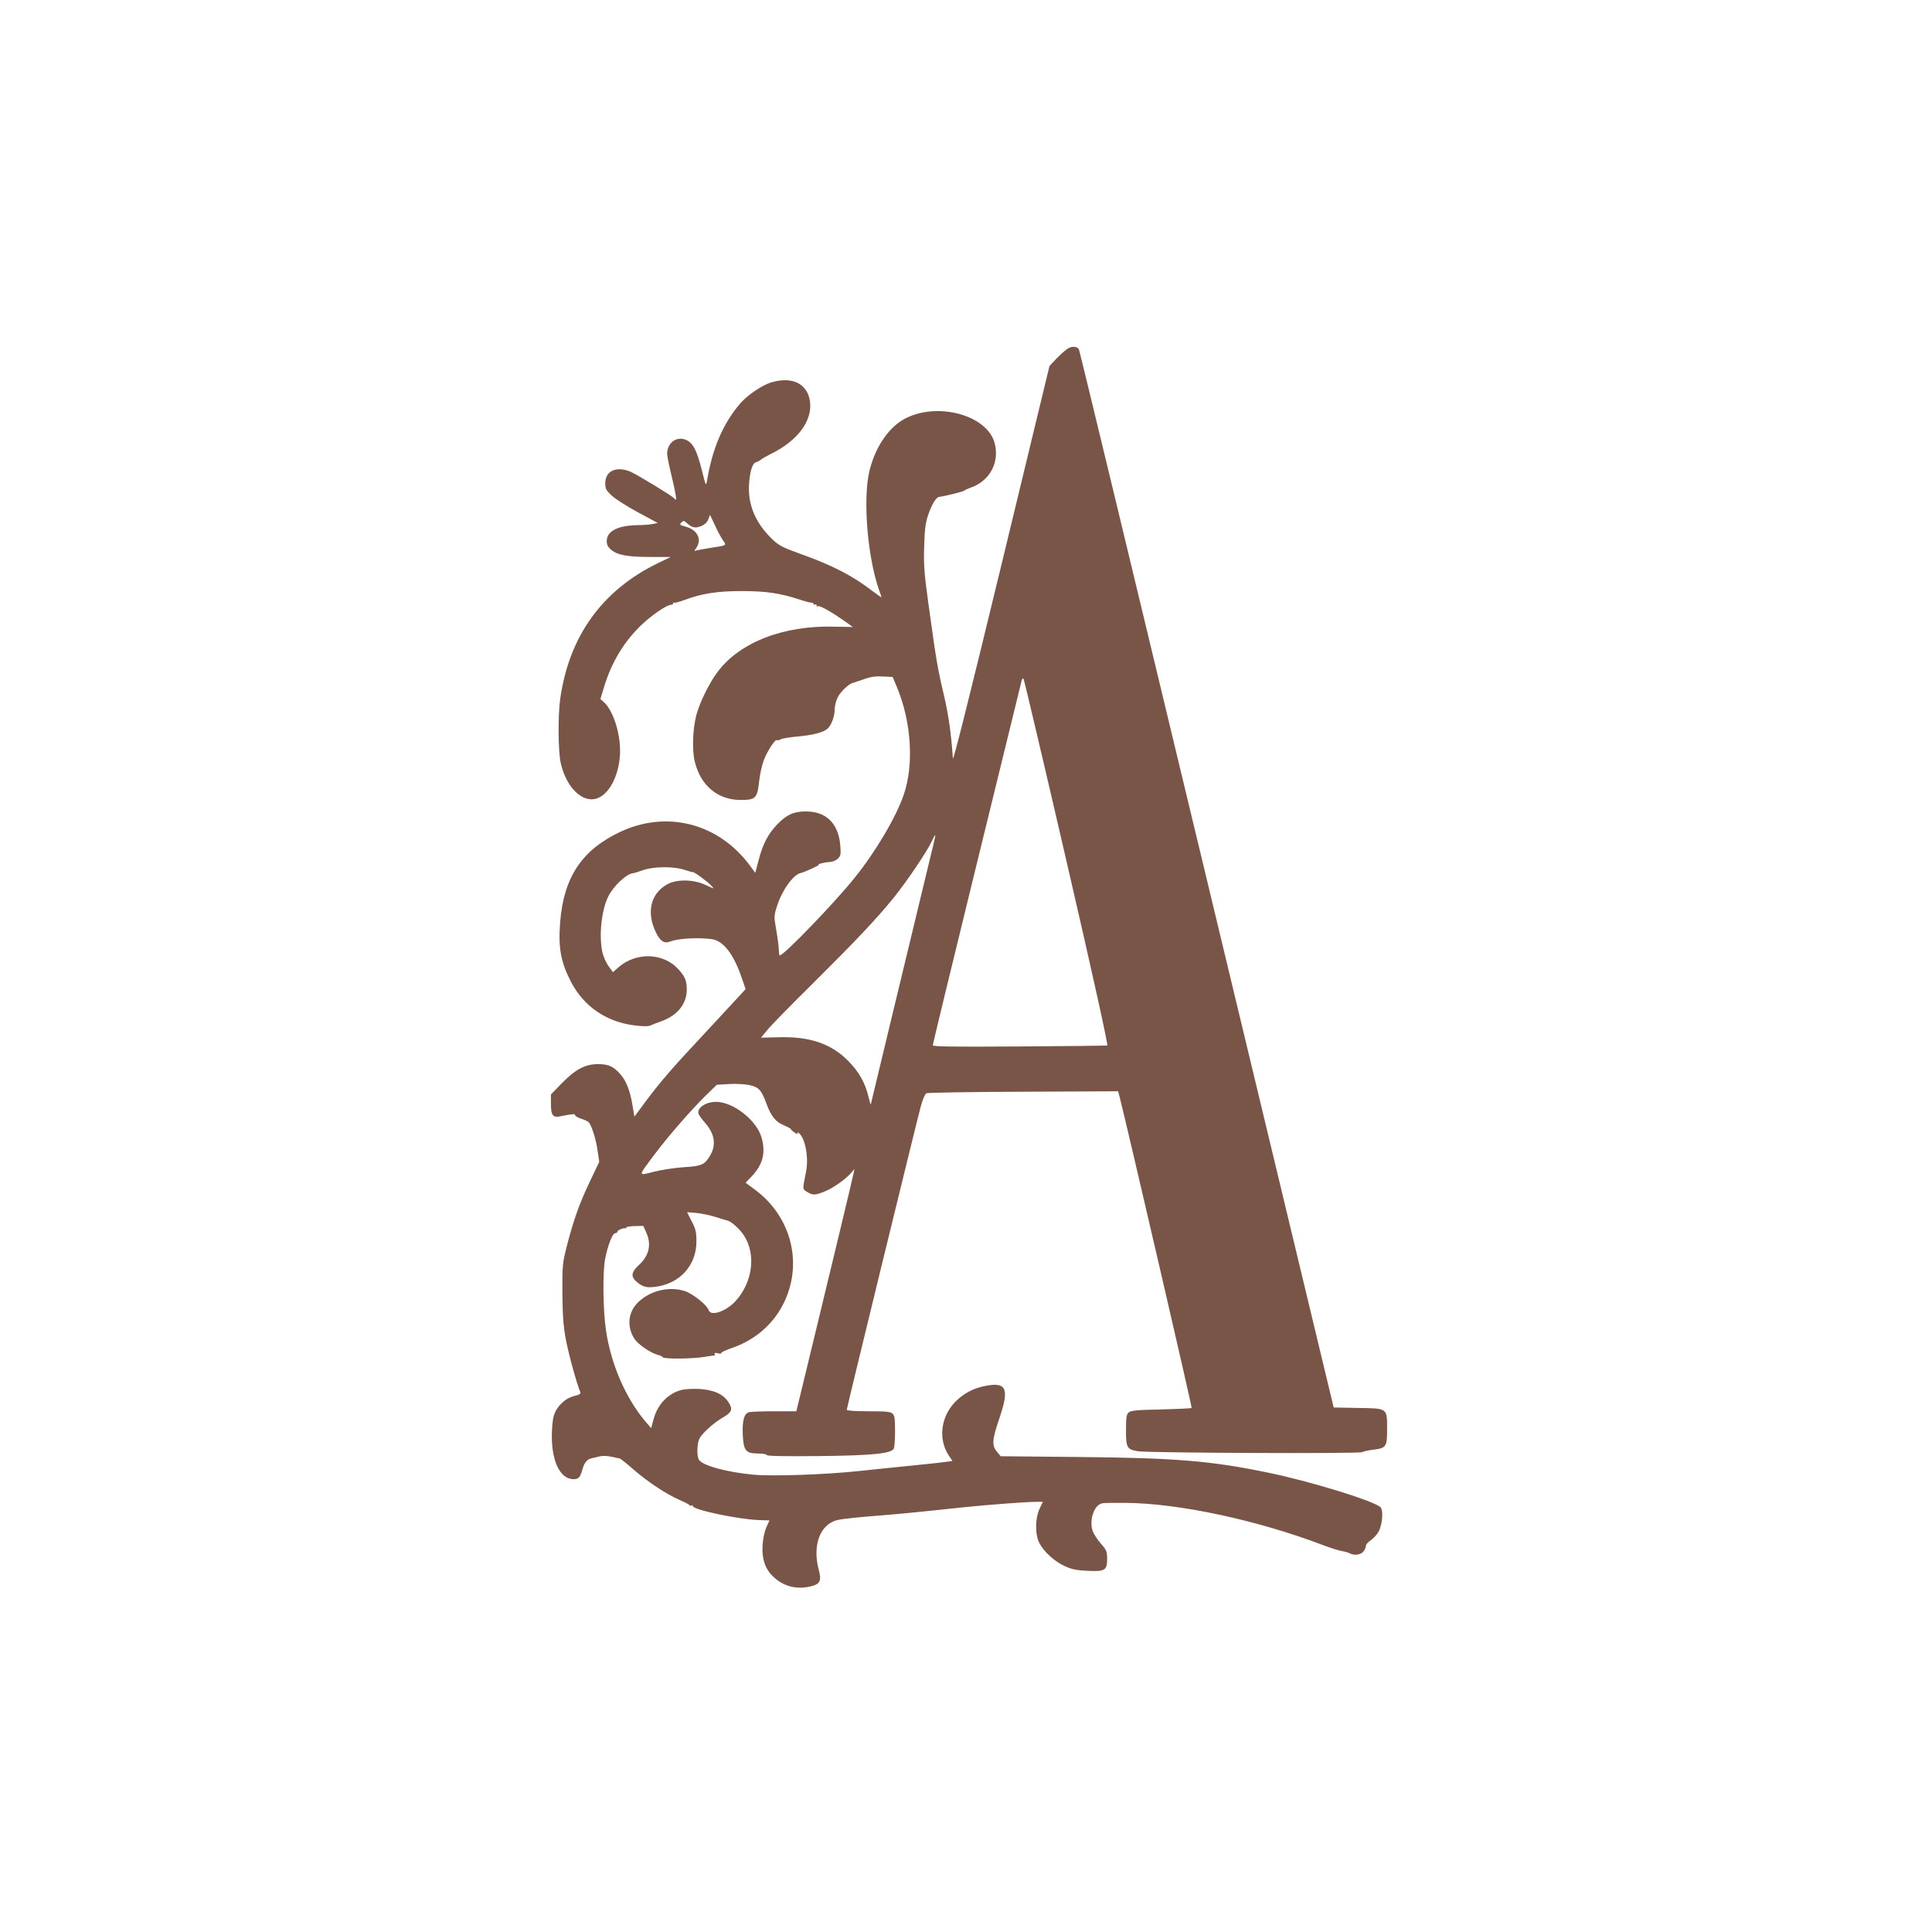
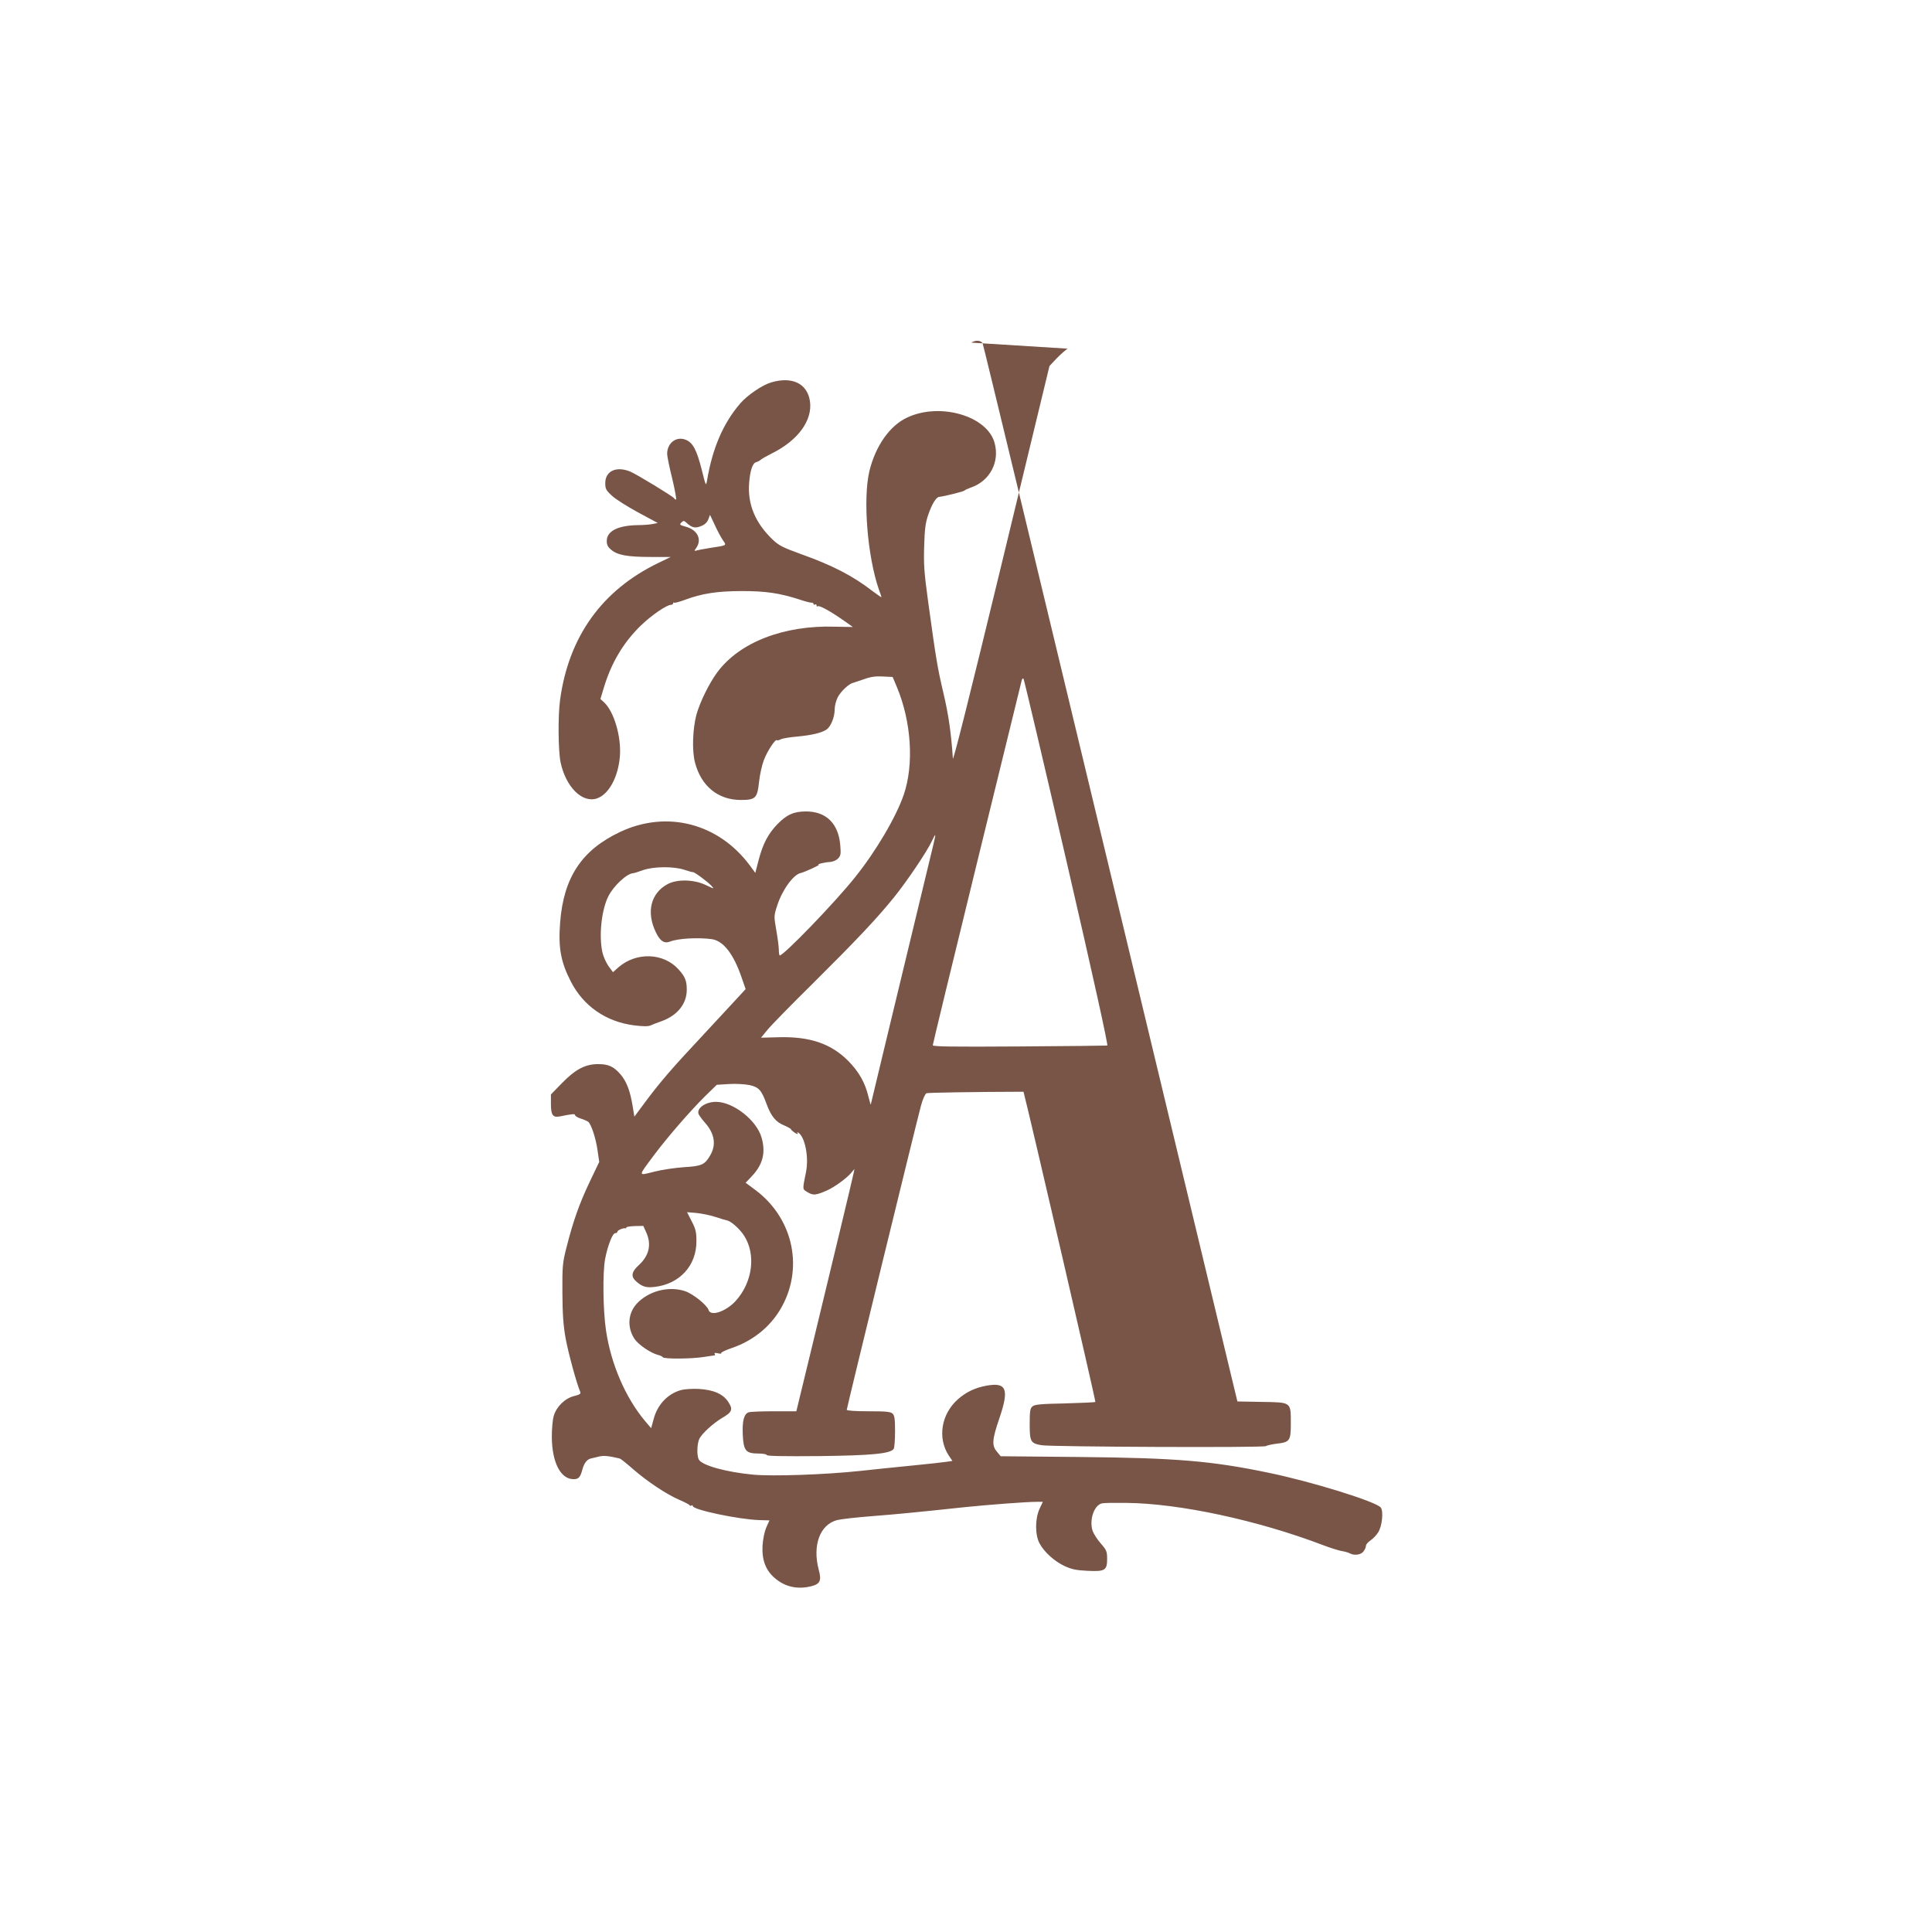
<svg xmlns="http://www.w3.org/2000/svg" version="1.0" width="1280pt" height="1280pt" viewBox="0 0 1280 1280" preserveAspectRatio="xMidYMid meet">
  <g transform="translate(0,1280) scale(0.1,-0.1)" fill="#795548" stroke="none">
-     <path d="M7073 10490 c-15 -10 -49 -40 -74 -66 l-46 -49 -319 -1320 c-211 -872 -320 -1306 -321 -1280 -11 166 -29 293 -63 435 -40 171 -48 220 -101 605 -27 196 -30 251 -26 370 3 109 9 154 27 205 24 70 52 116 72 118 37 4 164 36 168 42 3 4 21 12 40 19 128 43 195 170 159 298 -49 177 -359 268 -576 168 -117 -53 -212 -188 -253 -356 -44 -186 -13 -569 64 -788 9 -24 16 -45 16 -48 0 -2 -26 16 -58 40 -134 103 -265 171 -478 247 -121 44 -144 56 -187 97 -114 110 -164 232 -154 370 6 84 23 136 47 141 8 2 22 9 30 16 8 7 40 25 70 40 177 87 275 221 256 349 -18 117 -119 165 -258 123 -58 -17 -156 -84 -203 -138 -114 -132 -185 -298 -221 -513 -7 -38 -8 -35 -35 74 -33 129 -58 178 -105 197 -62 26 -124 -20 -124 -93 0 -15 15 -90 34 -165 18 -76 29 -138 25 -138 -4 0 -10 4 -13 9 -8 13 -247 158 -289 176 -93 39 -167 5 -167 -76 0 -37 5 -48 44 -83 24 -23 102 -72 174 -111 l130 -70 -36 -7 c-21 -4 -63 -7 -94 -7 -134 -2 -208 -39 -208 -105 0 -26 7 -40 30 -59 41 -35 109 -47 262 -47 l132 0 -83 -40 c-372 -180 -592 -486 -650 -904 -15 -109 -13 -338 3 -417 35 -163 143 -271 240 -239 79 26 142 141 153 280 10 129 -39 295 -104 356 l-25 23 22 73 c50 167 130 301 245 413 70 68 172 138 201 138 8 0 14 5 14 10 0 6 3 8 6 4 3 -3 34 5 69 18 114 43 218 59 380 59 157 0 249 -13 382 -56 38 -13 74 -22 81 -21 6 0 12 -3 12 -9 0 -5 5 -6 10 -3 6 3 10 1 10 -6 0 -7 3 -10 6 -6 9 9 77 -27 162 -86 39 -27 72 -50 72 -51 0 0 -53 1 -117 2 -339 11 -633 -103 -780 -301 -55 -74 -116 -199 -139 -282 -25 -94 -30 -238 -10 -315 40 -157 152 -249 302 -250 100 0 111 11 123 120 5 47 19 111 31 142 21 58 77 144 87 134 3 -3 15 0 26 6 12 6 60 14 107 18 98 9 161 24 195 46 29 19 55 82 55 135 0 22 9 57 20 79 19 38 75 91 102 96 7 2 40 13 72 24 43 16 77 21 125 18 l65 -3 29 -69 c95 -229 113 -510 45 -710 -50 -147 -184 -375 -323 -548 -131 -165 -472 -518 -499 -518 -3 0 -6 17 -6 37 0 20 -8 79 -17 131 -16 92 -16 94 6 162 33 103 107 206 156 216 23 5 129 53 120 55 -19 2 40 17 73 18 18 1 41 10 53 22 19 19 21 29 16 89 -12 144 -93 224 -227 224 -81 0 -128 -21 -191 -86 -60 -63 -94 -127 -122 -233 l-23 -88 -36 49 c-207 279 -548 368 -858 223 -255 -120 -376 -301 -399 -601 -13 -166 4 -262 72 -393 83 -161 232 -264 416 -288 65 -8 96 -8 113 0 13 6 44 18 70 27 106 38 168 115 168 209 0 59 -11 87 -55 135 -99 110 -280 116 -398 13 l-36 -32 -30 41 c-16 23 -34 64 -40 91 -24 110 -6 280 39 370 35 70 122 151 165 154 6 0 35 9 65 20 71 25 205 26 275 2 28 -9 52 -16 55 -15 7 4 95 -61 122 -89 22 -24 22 -24 -37 4 -79 37 -188 39 -251 6 -113 -60 -144 -187 -78 -321 28 -58 55 -75 94 -60 52 21 186 28 275 16 78 -11 146 -99 200 -259 l25 -72 -58 -63 c-31 -34 -134 -145 -228 -246 -199 -212 -280 -306 -379 -439 l-72 -97 -12 72 c-16 98 -40 161 -79 207 -46 53 -80 69 -149 69 -86 0 -151 -35 -240 -126 l-73 -75 0 -63 c0 -75 13 -92 62 -82 79 16 98 18 98 8 0 -6 17 -16 38 -23 20 -6 42 -16 49 -21 20 -16 51 -110 62 -190 l11 -76 -64 -134 c-68 -143 -109 -259 -153 -433 -26 -102 -28 -124 -27 -300 1 -145 6 -217 22 -305 18 -97 72 -295 96 -351 6 -13 -3 -19 -40 -28 -61 -15 -117 -70 -135 -131 -8 -25 -13 -88 -13 -140 1 -169 58 -280 144 -280 34 0 45 13 59 66 11 40 30 65 55 71 6 1 29 7 50 12 35 9 66 6 142 -12 7 -2 47 -34 90 -72 96 -83 218 -164 305 -202 35 -15 66 -31 67 -35 2 -5 8 -6 13 -2 5 3 9 1 9 -4 0 -25 307 -89 441 -93 l67 -2 -21 -46 c-12 -28 -22 -76 -25 -121 -5 -94 20 -163 81 -215 68 -59 151 -77 243 -54 58 15 68 38 48 110 -42 161 8 298 122 328 22 6 126 18 230 26 177 14 270 23 619 60 156 16 407 35 472 35 l42 0 -22 -47 c-30 -66 -30 -172 0 -228 31 -58 100 -120 167 -151 46 -21 79 -28 150 -31 117 -6 131 3 131 79 0 49 -4 59 -42 102 -23 26 -47 64 -54 83 -24 73 10 173 63 183 12 3 84 4 158 3 353 -3 872 -115 1303 -279 50 -19 107 -37 126 -40 20 -3 44 -10 53 -15 31 -17 76 -10 92 13 9 12 16 29 16 38 0 8 14 24 31 35 16 11 39 35 50 53 26 41 36 140 17 164 -29 39 -462 173 -745 231 -375 78 -611 98 -1251 104 l-522 5 -25 30 c-35 41 -32 81 16 221 66 194 48 240 -83 217 -78 -14 -136 -42 -191 -90 -111 -98 -137 -256 -62 -372 l25 -37 -33 -5 c-17 -3 -124 -15 -237 -26 -113 -11 -266 -27 -339 -35 -232 -25 -582 -37 -711 -25 -179 17 -339 61 -360 100 -15 27 -12 107 4 139 19 36 91 101 149 136 68 39 75 57 42 107 -35 53 -97 80 -195 86 -41 2 -93 -1 -116 -7 -89 -24 -157 -95 -183 -191 l-17 -62 -41 48 c-130 156 -225 377 -258 599 -20 132 -23 384 -6 474 17 88 49 171 67 171 8 0 14 4 14 9 0 10 39 27 53 23 4 -1 7 2 7 6 0 4 25 8 56 9 l56 1 19 -42 c37 -81 20 -155 -50 -219 -47 -43 -52 -73 -19 -104 42 -38 68 -46 126 -39 165 19 277 142 276 303 0 60 -5 81 -31 131 l-31 61 59 -5 c33 -3 90 -14 127 -26 37 -12 73 -23 80 -24 26 -5 85 -58 112 -101 80 -125 56 -308 -55 -431 -63 -70 -166 -106 -180 -62 -11 34 -103 108 -157 126 -109 36 -244 0 -321 -85 -57 -64 -63 -156 -13 -232 26 -38 106 -93 156 -106 14 -3 28 -10 31 -15 8 -13 197 -11 274 2 33 5 64 10 68 10 5 0 5 5 2 10 -4 7 3 8 22 4 15 -4 25 -3 21 1 -4 4 29 20 73 35 136 47 246 135 317 252 160 266 92 602 -162 793 l-66 49 39 41 c75 78 96 159 66 260 -33 114 -188 235 -301 235 -69 0 -129 -41 -116 -80 3 -8 20 -32 39 -54 68 -75 80 -150 38 -221 -36 -62 -56 -71 -175 -78 -58 -4 -146 -17 -197 -30 -108 -27 -108 -35 0 110 92 123 242 295 340 392 l76 74 81 5 c47 3 106 -1 136 -7 62 -14 79 -33 113 -126 30 -81 61 -119 116 -141 25 -11 45 -22 45 -25 0 -4 12 -14 26 -24 15 -9 23 -11 19 -4 -5 8 -4 10 4 5 44 -28 71 -162 51 -261 -24 -120 -25 -112 11 -134 36 -22 55 -20 126 11 50 22 129 79 161 116 l23 27 -5 -25 c-9 -44 -140 -589 -262 -1093 l-118 -487 -145 0 c-81 0 -156 -3 -168 -6 -33 -9 -46 -53 -42 -149 5 -107 20 -125 105 -125 30 0 54 -5 54 -10 0 -7 113 -9 343 -7 352 4 477 16 498 48 5 8 9 60 9 116 0 79 -3 105 -16 117 -13 13 -42 16 -160 16 -89 0 -144 4 -144 10 0 12 460 1897 491 2012 12 46 28 80 37 85 10 4 299 9 643 10 l627 3 11 -43 c42 -161 480 -2051 476 -2055 -2 -3 -94 -7 -202 -10 -159 -3 -201 -7 -215 -20 -15 -12 -18 -32 -18 -117 0 -117 6 -128 80 -140 67 -11 1470 -17 1484 -6 6 4 38 12 71 16 89 10 95 19 95 135 0 143 5 139 -195 142 l-159 3 -841 3500 c-462 1925 -843 3505 -847 3511 -13 20 -46 22 -75 4z m-2283 -1270 c25 -35 28 -33 -84 -50 -44 -7 -86 -15 -95 -18 -12 -4 -12 -1 2 18 39 56 8 119 -68 140 -42 12 -45 14 -31 28 14 14 18 14 38 -5 34 -30 55 -34 94 -18 23 9 40 25 47 45 l11 29 33 -70 c17 -38 42 -83 53 -99z m2278 -2135 c174 -753 275 -1211 268 -1212 -6 -1 -269 -4 -583 -6 -451 -3 -573 -1 -573 8 0 7 131 548 291 1201 160 654 294 1199 297 1212 2 13 8 20 13 15 4 -4 133 -552 287 -1218z m-884 120 c-228 -944 -414 -1718 -415 -1723 0 -4 -7 19 -15 51 -22 94 -64 167 -134 238 -114 115 -256 163 -463 157 l-115 -3 41 50 c22 28 156 165 298 305 295 293 428 434 542 575 88 109 221 307 251 373 11 23 20 41 22 39 2 -1 -4 -29 -12 -62z" />
+     <path d="M7073 10490 c-15 -10 -49 -40 -74 -66 l-46 -49 -319 -1320 c-211 -872 -320 -1306 -321 -1280 -11 166 -29 293 -63 435 -40 171 -48 220 -101 605 -27 196 -30 251 -26 370 3 109 9 154 27 205 24 70 52 116 72 118 37 4 164 36 168 42 3 4 21 12 40 19 128 43 195 170 159 298 -49 177 -359 268 -576 168 -117 -53 -212 -188 -253 -356 -44 -186 -13 -569 64 -788 9 -24 16 -45 16 -48 0 -2 -26 16 -58 40 -134 103 -265 171 -478 247 -121 44 -144 56 -187 97 -114 110 -164 232 -154 370 6 84 23 136 47 141 8 2 22 9 30 16 8 7 40 25 70 40 177 87 275 221 256 349 -18 117 -119 165 -258 123 -58 -17 -156 -84 -203 -138 -114 -132 -185 -298 -221 -513 -7 -38 -8 -35 -35 74 -33 129 -58 178 -105 197 -62 26 -124 -20 -124 -93 0 -15 15 -90 34 -165 18 -76 29 -138 25 -138 -4 0 -10 4 -13 9 -8 13 -247 158 -289 176 -93 39 -167 5 -167 -76 0 -37 5 -48 44 -83 24 -23 102 -72 174 -111 l130 -70 -36 -7 c-21 -4 -63 -7 -94 -7 -134 -2 -208 -39 -208 -105 0 -26 7 -40 30 -59 41 -35 109 -47 262 -47 l132 0 -83 -40 c-372 -180 -592 -486 -650 -904 -15 -109 -13 -338 3 -417 35 -163 143 -271 240 -239 79 26 142 141 153 280 10 129 -39 295 -104 356 l-25 23 22 73 c50 167 130 301 245 413 70 68 172 138 201 138 8 0 14 5 14 10 0 6 3 8 6 4 3 -3 34 5 69 18 114 43 218 59 380 59 157 0 249 -13 382 -56 38 -13 74 -22 81 -21 6 0 12 -3 12 -9 0 -5 5 -6 10 -3 6 3 10 1 10 -6 0 -7 3 -10 6 -6 9 9 77 -27 162 -86 39 -27 72 -50 72 -51 0 0 -53 1 -117 2 -339 11 -633 -103 -780 -301 -55 -74 -116 -199 -139 -282 -25 -94 -30 -238 -10 -315 40 -157 152 -249 302 -250 100 0 111 11 123 120 5 47 19 111 31 142 21 58 77 144 87 134 3 -3 15 0 26 6 12 6 60 14 107 18 98 9 161 24 195 46 29 19 55 82 55 135 0 22 9 57 20 79 19 38 75 91 102 96 7 2 40 13 72 24 43 16 77 21 125 18 l65 -3 29 -69 c95 -229 113 -510 45 -710 -50 -147 -184 -375 -323 -548 -131 -165 -472 -518 -499 -518 -3 0 -6 17 -6 37 0 20 -8 79 -17 131 -16 92 -16 94 6 162 33 103 107 206 156 216 23 5 129 53 120 55 -19 2 40 17 73 18 18 1 41 10 53 22 19 19 21 29 16 89 -12 144 -93 224 -227 224 -81 0 -128 -21 -191 -86 -60 -63 -94 -127 -122 -233 l-23 -88 -36 49 c-207 279 -548 368 -858 223 -255 -120 -376 -301 -399 -601 -13 -166 4 -262 72 -393 83 -161 232 -264 416 -288 65 -8 96 -8 113 0 13 6 44 18 70 27 106 38 168 115 168 209 0 59 -11 87 -55 135 -99 110 -280 116 -398 13 l-36 -32 -30 41 c-16 23 -34 64 -40 91 -24 110 -6 280 39 370 35 70 122 151 165 154 6 0 35 9 65 20 71 25 205 26 275 2 28 -9 52 -16 55 -15 7 4 95 -61 122 -89 22 -24 22 -24 -37 4 -79 37 -188 39 -251 6 -113 -60 -144 -187 -78 -321 28 -58 55 -75 94 -60 52 21 186 28 275 16 78 -11 146 -99 200 -259 l25 -72 -58 -63 c-31 -34 -134 -145 -228 -246 -199 -212 -280 -306 -379 -439 l-72 -97 -12 72 c-16 98 -40 161 -79 207 -46 53 -80 69 -149 69 -86 0 -151 -35 -240 -126 l-73 -75 0 -63 c0 -75 13 -92 62 -82 79 16 98 18 98 8 0 -6 17 -16 38 -23 20 -6 42 -16 49 -21 20 -16 51 -110 62 -190 l11 -76 -64 -134 c-68 -143 -109 -259 -153 -433 -26 -102 -28 -124 -27 -300 1 -145 6 -217 22 -305 18 -97 72 -295 96 -351 6 -13 -3 -19 -40 -28 -61 -15 -117 -70 -135 -131 -8 -25 -13 -88 -13 -140 1 -169 58 -280 144 -280 34 0 45 13 59 66 11 40 30 65 55 71 6 1 29 7 50 12 35 9 66 6 142 -12 7 -2 47 -34 90 -72 96 -83 218 -164 305 -202 35 -15 66 -31 67 -35 2 -5 8 -6 13 -2 5 3 9 1 9 -4 0 -25 307 -89 441 -93 l67 -2 -21 -46 c-12 -28 -22 -76 -25 -121 -5 -94 20 -163 81 -215 68 -59 151 -77 243 -54 58 15 68 38 48 110 -42 161 8 298 122 328 22 6 126 18 230 26 177 14 270 23 619 60 156 16 407 35 472 35 l42 0 -22 -47 c-30 -66 -30 -172 0 -228 31 -58 100 -120 167 -151 46 -21 79 -28 150 -31 117 -6 131 3 131 79 0 49 -4 59 -42 102 -23 26 -47 64 -54 83 -24 73 10 173 63 183 12 3 84 4 158 3 353 -3 872 -115 1303 -279 50 -19 107 -37 126 -40 20 -3 44 -10 53 -15 31 -17 76 -10 92 13 9 12 16 29 16 38 0 8 14 24 31 35 16 11 39 35 50 53 26 41 36 140 17 164 -29 39 -462 173 -745 231 -375 78 -611 98 -1251 104 l-522 5 -25 30 c-35 41 -32 81 16 221 66 194 48 240 -83 217 -78 -14 -136 -42 -191 -90 -111 -98 -137 -256 -62 -372 l25 -37 -33 -5 c-17 -3 -124 -15 -237 -26 -113 -11 -266 -27 -339 -35 -232 -25 -582 -37 -711 -25 -179 17 -339 61 -360 100 -15 27 -12 107 4 139 19 36 91 101 149 136 68 39 75 57 42 107 -35 53 -97 80 -195 86 -41 2 -93 -1 -116 -7 -89 -24 -157 -95 -183 -191 l-17 -62 -41 48 c-130 156 -225 377 -258 599 -20 132 -23 384 -6 474 17 88 49 171 67 171 8 0 14 4 14 9 0 10 39 27 53 23 4 -1 7 2 7 6 0 4 25 8 56 9 l56 1 19 -42 c37 -81 20 -155 -50 -219 -47 -43 -52 -73 -19 -104 42 -38 68 -46 126 -39 165 19 277 142 276 303 0 60 -5 81 -31 131 l-31 61 59 -5 c33 -3 90 -14 127 -26 37 -12 73 -23 80 -24 26 -5 85 -58 112 -101 80 -125 56 -308 -55 -431 -63 -70 -166 -106 -180 -62 -11 34 -103 108 -157 126 -109 36 -244 0 -321 -85 -57 -64 -63 -156 -13 -232 26 -38 106 -93 156 -106 14 -3 28 -10 31 -15 8 -13 197 -11 274 2 33 5 64 10 68 10 5 0 5 5 2 10 -4 7 3 8 22 4 15 -4 25 -3 21 1 -4 4 29 20 73 35 136 47 246 135 317 252 160 266 92 602 -162 793 l-66 49 39 41 c75 78 96 159 66 260 -33 114 -188 235 -301 235 -69 0 -129 -41 -116 -80 3 -8 20 -32 39 -54 68 -75 80 -150 38 -221 -36 -62 -56 -71 -175 -78 -58 -4 -146 -17 -197 -30 -108 -27 -108 -35 0 110 92 123 242 295 340 392 l76 74 81 5 c47 3 106 -1 136 -7 62 -14 79 -33 113 -126 30 -81 61 -119 116 -141 25 -11 45 -22 45 -25 0 -4 12 -14 26 -24 15 -9 23 -11 19 -4 -5 8 -4 10 4 5 44 -28 71 -162 51 -261 -24 -120 -25 -112 11 -134 36 -22 55 -20 126 11 50 22 129 79 161 116 l23 27 -5 -25 c-9 -44 -140 -589 -262 -1093 l-118 -487 -145 0 c-81 0 -156 -3 -168 -6 -33 -9 -46 -53 -42 -149 5 -107 20 -125 105 -125 30 0 54 -5 54 -10 0 -7 113 -9 343 -7 352 4 477 16 498 48 5 8 9 60 9 116 0 79 -3 105 -16 117 -13 13 -42 16 -160 16 -89 0 -144 4 -144 10 0 12 460 1897 491 2012 12 46 28 80 37 85 10 4 299 9 643 10 c42 -161 480 -2051 476 -2055 -2 -3 -94 -7 -202 -10 -159 -3 -201 -7 -215 -20 -15 -12 -18 -32 -18 -117 0 -117 6 -128 80 -140 67 -11 1470 -17 1484 -6 6 4 38 12 71 16 89 10 95 19 95 135 0 143 5 139 -195 142 l-159 3 -841 3500 c-462 1925 -843 3505 -847 3511 -13 20 -46 22 -75 4z m-2283 -1270 c25 -35 28 -33 -84 -50 -44 -7 -86 -15 -95 -18 -12 -4 -12 -1 2 18 39 56 8 119 -68 140 -42 12 -45 14 -31 28 14 14 18 14 38 -5 34 -30 55 -34 94 -18 23 9 40 25 47 45 l11 29 33 -70 c17 -38 42 -83 53 -99z m2278 -2135 c174 -753 275 -1211 268 -1212 -6 -1 -269 -4 -583 -6 -451 -3 -573 -1 -573 8 0 7 131 548 291 1201 160 654 294 1199 297 1212 2 13 8 20 13 15 4 -4 133 -552 287 -1218z m-884 120 c-228 -944 -414 -1718 -415 -1723 0 -4 -7 19 -15 51 -22 94 -64 167 -134 238 -114 115 -256 163 -463 157 l-115 -3 41 50 c22 28 156 165 298 305 295 293 428 434 542 575 88 109 221 307 251 373 11 23 20 41 22 39 2 -1 -4 -29 -12 -62z" />
  </g>
</svg>